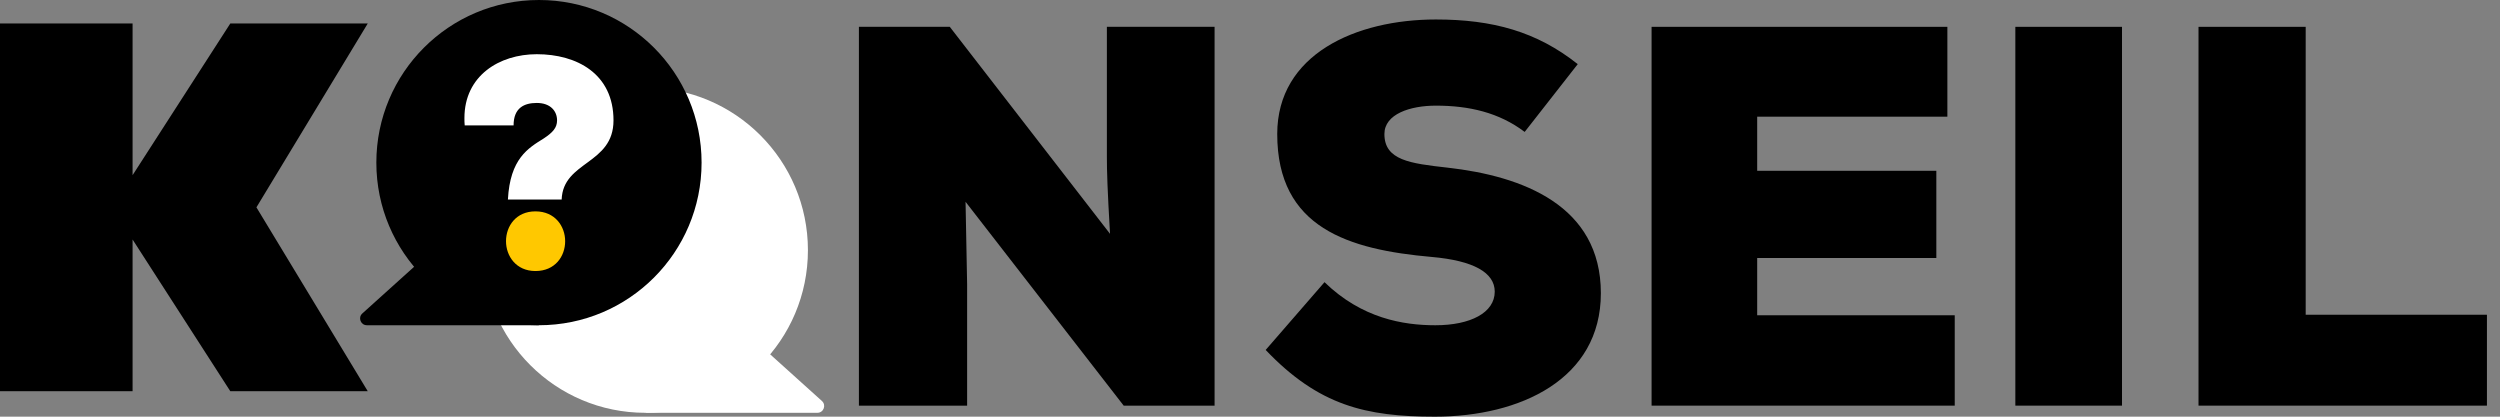
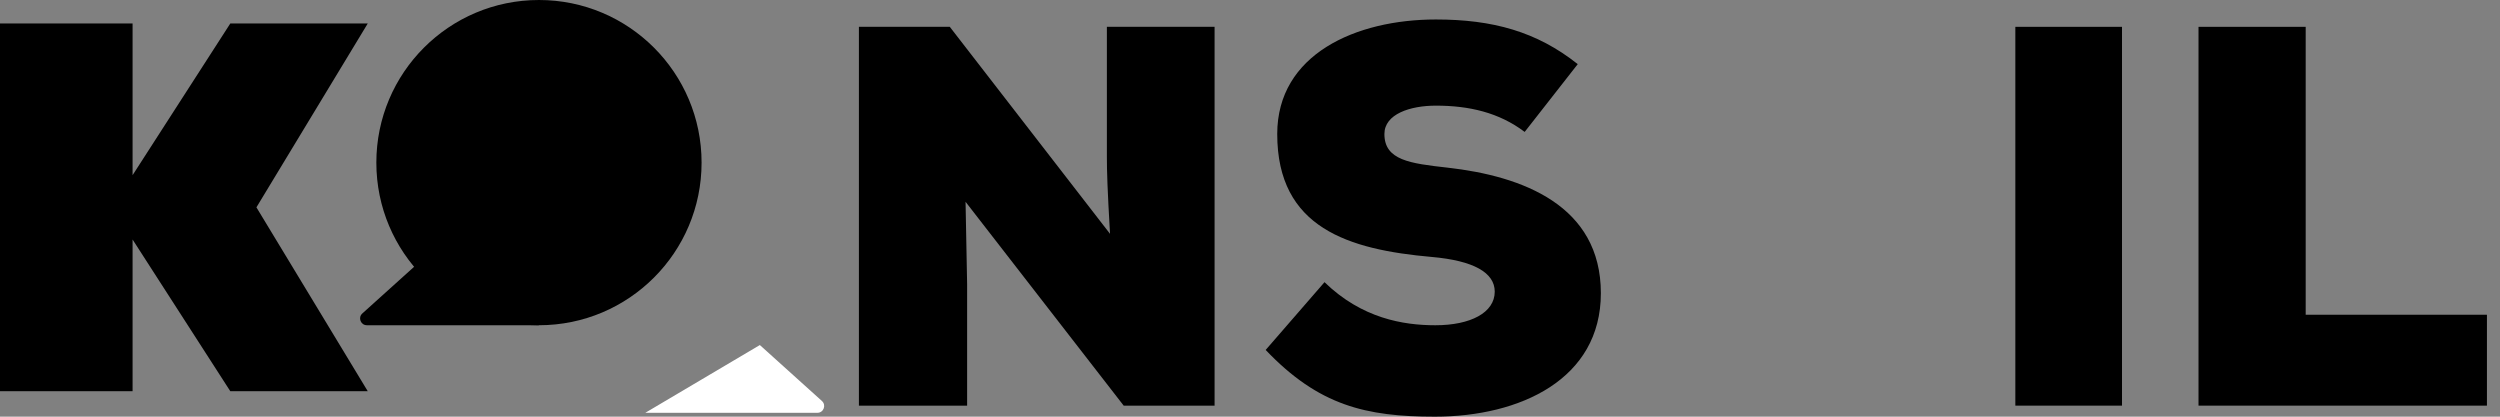
<svg xmlns="http://www.w3.org/2000/svg" width="240" height="40" viewBox="0 0 240 40" fill="none">
  <rect x="0" y="0" width="240" height="40" fill="#808080" stroke="none" />
  <path d="M106.563 22.448L91.18 2.576H82.455V38.941H92.844V27.29L92.693 19.372L107.874 38.941H116.6V2.576H106.26V15.034C106.26 16.446 106.311 18.161 106.563 22.448Z" fill="black" />
  <path d="M146.369 12.664L151.463 6.157C147.529 3.03 143.293 1.87 137.846 1.87C130.179 1.87 122.614 5.199 122.614 12.865C122.614 21.893 129.473 23.961 137.442 24.667C141.477 25.02 143.495 26.18 143.495 27.996C143.495 30.014 141.174 31.224 137.795 31.224C134.719 31.224 130.734 30.568 127.153 27.088L121.504 33.595C126.598 38.941 131.138 40 137.745 40C145.915 40 153.683 36.419 153.683 28.148C153.683 19.725 146.168 16.9 138.955 16.093C135.374 15.69 132.903 15.387 132.903 12.865C132.903 10.949 135.374 10.142 137.846 10.142C141.023 10.142 143.898 10.797 146.369 12.664Z" fill="black" />
-   <path d="M187.654 38.941V30.266H168.69V24.768H185.888V16.396H168.69V11.201H186.948V2.576H158.552V38.941H187.654Z" fill="black" />
  <path d="M193.473 38.941H203.712V2.576H193.473V38.941Z" fill="black" />
  <path d="M221.346 2.576H211.057V38.941H238.746V30.215H221.346V2.576Z" fill="black" />
-   <path d="M46.338 24.018C46.338 32.64 53.327 39.629 61.949 39.629C70.571 39.629 77.561 32.64 77.561 24.018C77.561 15.396 70.571 8.406 61.949 8.406C53.327 8.406 46.338 15.396 46.338 24.018Z" fill="white" />
  <path d="M78.469 39.629H61.949L72.945 33.124L78.905 38.496C79.347 38.895 79.065 39.629 78.469 39.629Z" fill="white" />
  <path d="M67.352 15.612C67.352 24.234 60.363 31.223 51.741 31.223C43.119 31.223 36.129 24.234 36.129 15.612C36.129 6.99 43.119 0 51.741 0C60.363 0 67.352 6.99 67.352 15.612Z" fill="black" />
  <path d="M35.221 31.223H51.741L40.745 24.718L34.785 30.09C34.342 30.488 34.625 31.223 35.221 31.223Z" fill="black" />
-   <path d="M48.759 19.157H53.919C54.048 15.442 58.896 15.81 58.896 11.556C58.896 7.076 55.37 5.204 51.533 5.204C47.93 5.204 44.585 7.274 44.585 11.329C44.585 11.556 44.585 11.783 44.611 12.039H49.304C49.304 10.337 50.341 9.883 51.533 9.883C52.856 9.883 53.478 10.677 53.478 11.556C53.478 12.265 53.063 12.719 52.207 13.286C50.704 14.222 48.967 15.215 48.759 19.157Z" fill="white" />
-   <path d="M51.403 26.019C53.295 26.019 54.255 24.601 54.255 23.155C54.255 21.737 53.295 20.291 51.403 20.291C49.536 20.291 48.577 21.709 48.577 23.155C48.577 24.573 49.536 26.019 51.403 26.019Z" fill="#FFC800" />
  <path d="M35.305 2.253L24.617 19.905L35.305 37.558H22.11L12.728 22.993V37.558H0V2.253H12.728V16.817L22.11 2.253H35.305Z" fill="black" />
</svg>